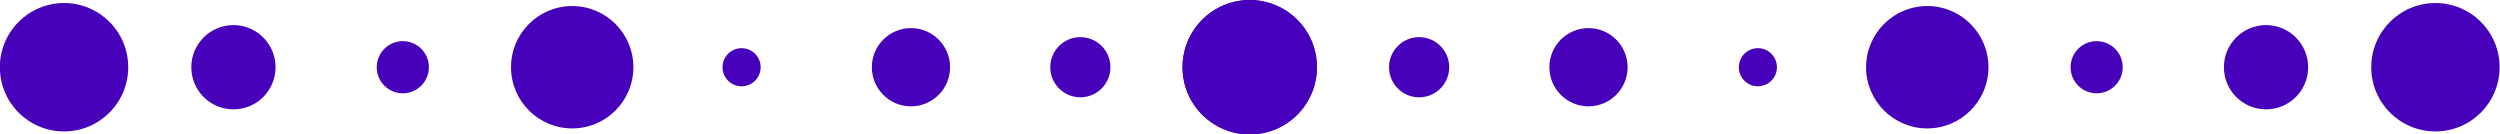
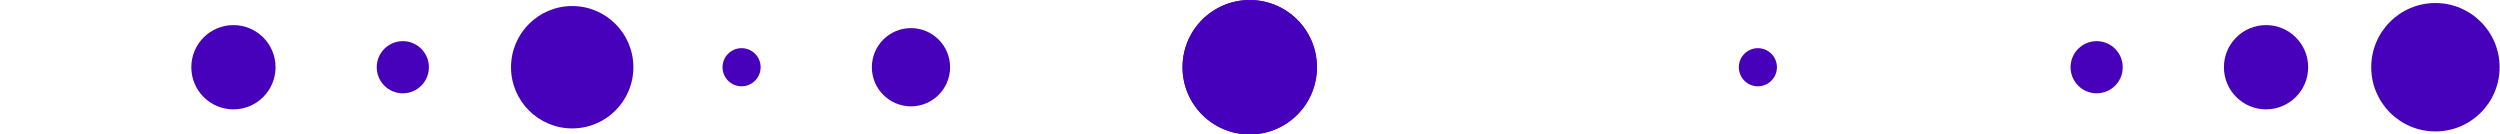
<svg xmlns="http://www.w3.org/2000/svg" fill="#4700bb" height="25.4" preserveAspectRatio="xMidYMid meet" version="1" viewBox="1043.9 755.3 472.3 25.4" width="472.3" zoomAndPan="magnify">
  <g fill-opacity="0.996">
    <g id="change1_4">
      <path d="M1292.696,768.0L1292.696,768.0L1292.696,768C1292.696,775.012,1287.012,780.696,1280.0,780.696C1272.988,780.696,1267.304,775.012,1267.304,768L1267.304,768L1267.304,768.0C1267.304,760.988,1272.988,755.304,1280.0,755.304C1287.012,755.304,1292.696,760.988,1292.696,768.0 Z" />
    </g>
    <g id="change1_14">
      <path d="M1267.304,768.0L1267.304,768.0L1267.304,768C1267.304,775.012,1272.988,780.696,1280.0,780.696C1287.012,780.696,1292.696,775.012,1292.696,768L1292.696,768L1292.696,768.0C1292.696,760.988,1287.012,755.304,1280.0,755.304C1272.988,755.304,1267.304,760.988,1267.304,768.0 Z" />
    </g>
    <g id="change1_13">
-       <path d="M1253.685,768.0L1253.685,768.0L1253.685,768C1253.685,771.14,1251.14,773.685,1248.0,773.685C1244.861,773.685,1242.315,771.14,1242.315,768L1242.315,768L1242.315,768.0C1242.315,764.861,1244.861,762.315,1248.0,762.315C1251.14,762.315,1253.685,764.861,1253.685,768.0 Z" />
-     </g>
+       </g>
    <g id="change1_15">
-       <path d="M1306.315,768.0L1306.315,768.0L1306.315,768C1306.315,771.14,1308.86,773.685,1312.0,773.685C1315.139,773.685,1317.685,771.14,1317.685,768L1317.685,768L1317.685,768.0C1317.685,764.861,1315.139,762.315,1312.0,762.315C1308.86,762.315,1306.315,764.861,1306.315,768.0 Z" />
-     </g>
+       </g>
    <g id="change1_10">
      <path d="M1223.39,768.0L1223.39,768.0L1223.39,768C1223.39,772.082,1220.081,775.391,1216.0,775.391C1211.919,775.391,1208.61,772.082,1208.61,768L1208.61,768L1208.61,768.0C1208.61,763.919,1211.919,760.61,1216.0,760.61C1220.081,760.61,1223.39,763.919,1223.39,768.0 Z" />
    </g>
    <g id="change1_8">
-       <path d="M1336.61,768.0L1336.61,768.0L1336.61,768C1336.61,772.082,1339.919,775.391,1344.0,775.391C1348.081,775.391,1351.39,772.082,1351.39,768L1351.39,768L1351.39,768.0C1351.39,763.919,1348.081,760.61,1344.0,760.61C1339.919,760.61,1336.61,763.919,1336.61,768.0 Z" />
-     </g>
+       </g>
    <g id="change1_1">
      <path d="M1187.6,768.0L1187.6,768.0L1187.6,768C1187.6,769.989,1185.988,771.601,1184.0,771.601C1182.012,771.601,1180.4,769.989,1180.4,768L1180.4,768L1180.4,768.0C1180.4,766.012,1182.012,764.4,1184.0,764.4C1185.988,764.4,1187.6,766.012,1187.6,768.0 Z" />
    </g>
    <g id="change1_3">
      <path d="M1372.4,768.0L1372.4,768.0L1372.4,768C1372.4,769.989,1374.012,771.601,1376.0,771.601C1377.988,771.601,1379.6,769.989,1379.6,768L1379.6,768L1379.6,768.0C1379.6,766.012,1377.988,764.4,1376.0,764.4C1374.012,764.4,1372.4,766.012,1372.4,768.0 Z" />
    </g>
    <g id="change1_11">
      <path d="M1163.559,768.0L1163.559,768.0L1163.559,768C1163.559,774.384,1158.384,779.559,1152.0,779.559C1145.616,779.559,1140.441,774.384,1140.441,768L1140.441,768L1140.441,768.0C1140.441,761.616,1145.616,756.441,1152.0,756.441C1158.384,756.441,1163.559,761.616,1163.559,768.0 Z" />
    </g>
    <g id="change1_12">
-       <path d="M1396.441,768.0L1396.441,768.0L1396.441,768C1396.441,774.384,1401.616,779.559,1408.0,779.559C1414.384,779.559,1419.559,774.384,1419.559,768L1419.559,768L1419.559,768.0C1419.559,761.616,1414.384,756.441,1408.0,756.441C1401.616,756.441,1396.441,761.616,1396.441,768.0 Z" />
-     </g>
+       </g>
    <g id="change1_2">
      <path d="M1124.927,768.0L1124.927,768.0L1124.927,768C1124.927,770.721,1122.721,772.927,1120.0,772.927C1117.279,772.927,1115.073,770.721,1115.073,768L1115.073,768L1115.073,768.0C1115.073,765.279,1117.279,763.073,1120.0,763.073C1122.721,763.073,1124.927,765.279,1124.927,768.0 Z" />
    </g>
    <g id="change1_6">
      <path d="M1435.073,768.0L1435.073,768.0L1435.073,768C1435.073,770.721,1437.279,772.927,1440.0,772.927C1442.721,772.927,1444.927,770.721,1444.927,768L1444.927,768L1444.927,768.0C1444.927,765.279,1442.721,763.073,1440.0,763.073C1437.279,763.073,1435.073,765.279,1435.073,768.0 Z" />
    </g>
    <g id="change1_5">
      <path d="M1095.958,768.0L1095.958,768.0L1095.958,768C1095.958,772.396,1092.395,775.959,1088.0,775.959C1083.605,775.959,1080.041,772.396,1080.041,768L1080.041,768L1080.041,768.0C1080.041,763.605,1083.605,760.041,1088.0,760.041C1092.395,760.041,1095.958,763.605,1095.958,768.0 Z" />
    </g>
    <g id="change1_7">
      <path d="M1464.042,768.0L1464.042,768.0L1464.042,768C1464.042,772.396,1467.605,775.959,1472.0,775.959C1476.395,775.959,1479.959,772.396,1479.959,768L1479.959,768L1479.959,768.0C1479.959,763.605,1476.395,760.041,1472.0,760.041C1467.605,760.041,1464.042,763.605,1464.042,768.0 Z" />
    </g>
    <g id="change1_9">
-       <path d="M1068.127,768.0L1068.127,768.0L1068.127,768C1068.127,774.698,1062.698,780.128,1056.0,780.128C1049.302,780.128,1043.873,774.698,1043.873,768L1043.873,768L1043.873,768.0C1043.873,761.302,1049.302,755.873,1056.0,755.873C1062.698,755.873,1068.127,761.302,1068.127,768.0 Z" />
-     </g>
+       </g>
    <g id="change1_16">
      <path d="M1491.873,768.0L1491.873,768.0L1491.873,768C1491.873,774.698,1497.302,780.128,1504.0,780.128C1510.698,780.128,1516.127,774.698,1516.127,768L1516.127,768L1516.127,768.0C1516.127,761.302,1510.698,755.873,1504.0,755.873C1497.302,755.873,1491.873,761.302,1491.873,768.0 Z" />
    </g>
  </g>
</svg>